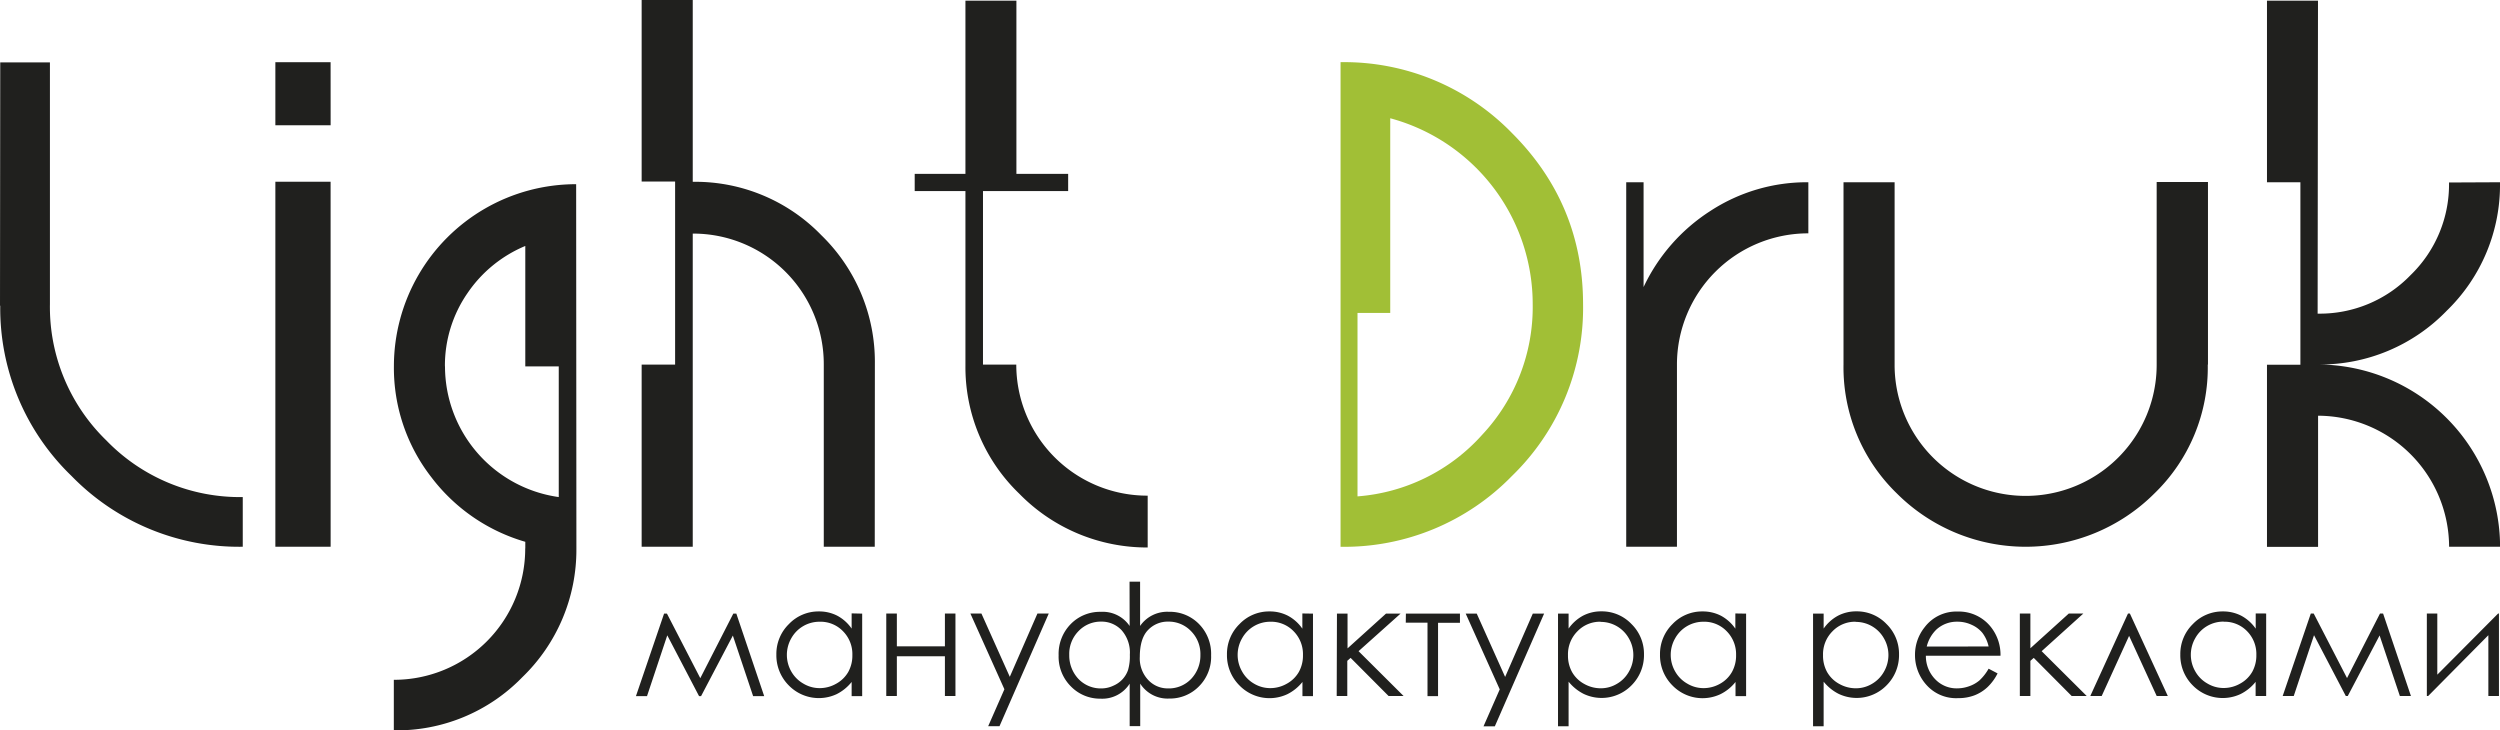
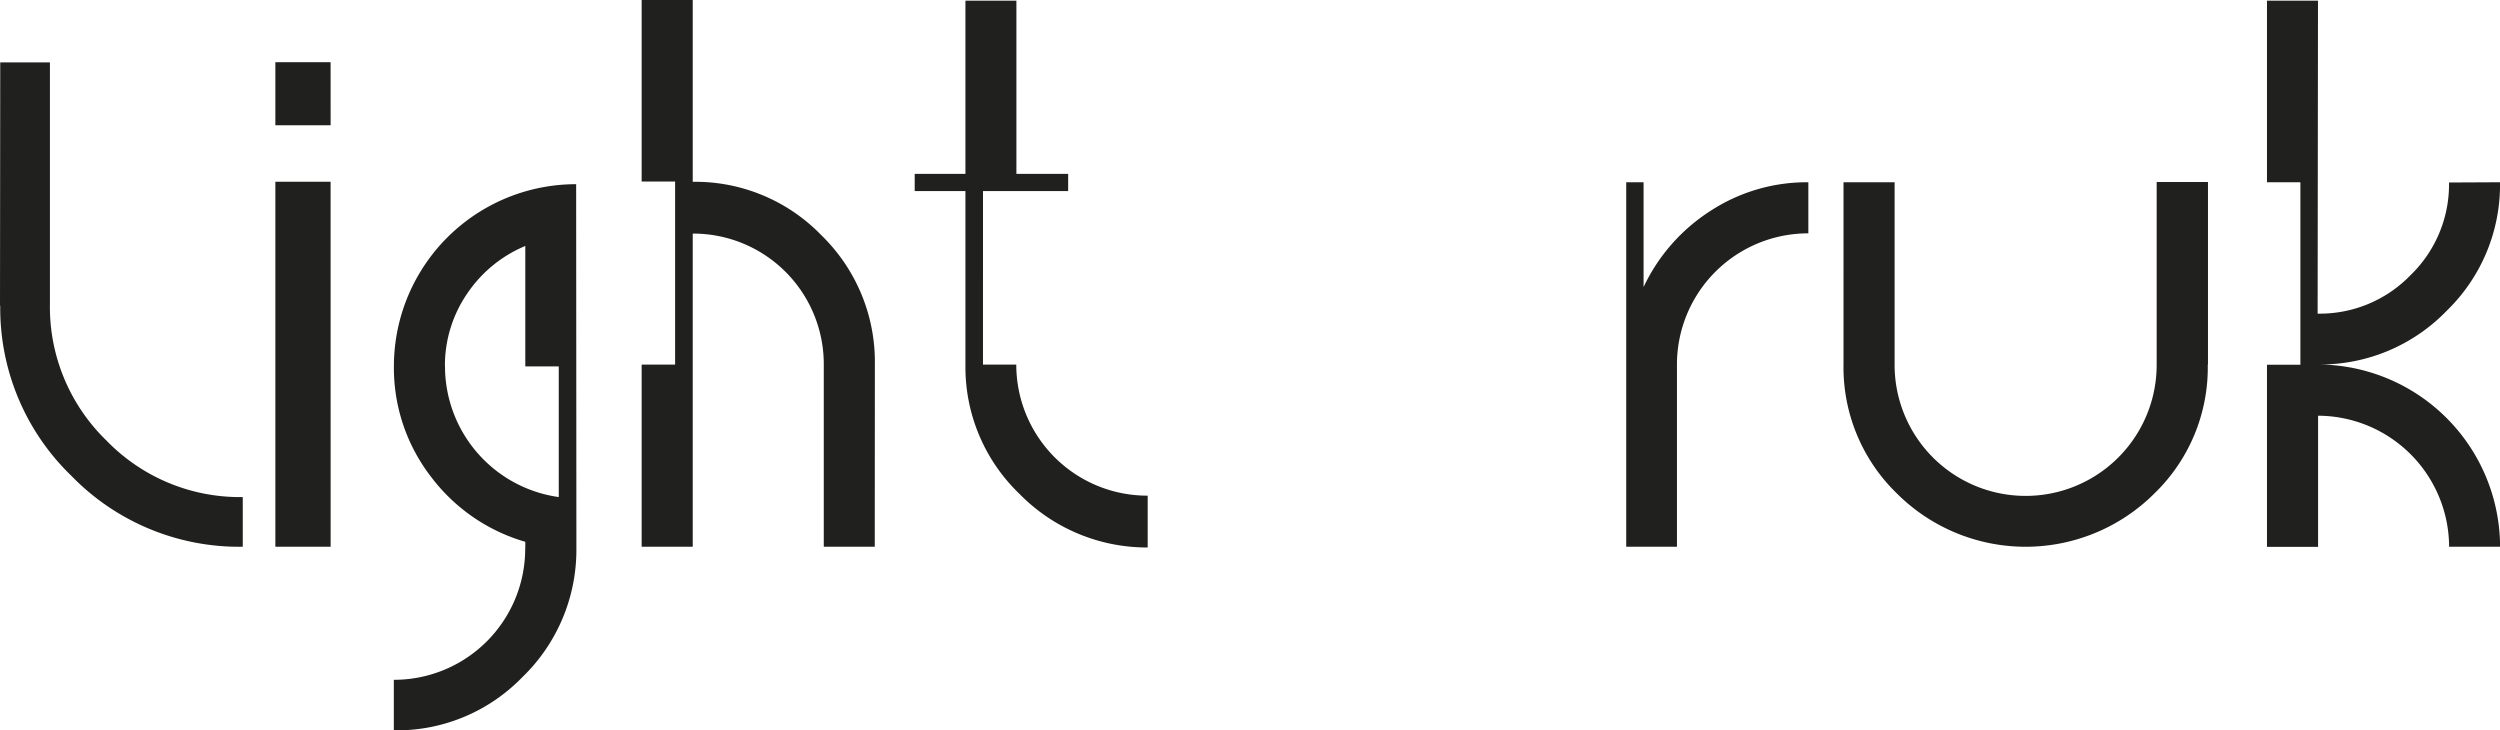
<svg xmlns="http://www.w3.org/2000/svg" viewBox="0 0 616.46 180.11">
  <defs>
    <style>.cls-1{fill:#20201e;}.cls-2{fill:#a1bf36;}</style>
  </defs>
  <title>Logo Light Druk</title>
  <g id="Шар_2" data-name="Шар 2">
    <g id="Шар_1-2" data-name="Шар 1">
      <path class="cls-1" d="M571.66,89.88a43.42,43.42,0,0,0,31.68-13.27,43.22,43.22,0,0,0,13.12-31.67L603.89,45a31.13,31.13,0,0,1-9.49,22.85,31.12,31.12,0,0,1-22.82,9.49h-.09L571.58.17H559V44.94h8.24v45H559v44.91h12.6V102.51a32.42,32.42,0,0,1,32.31,32.31h12.57a45.05,45.05,0,0,0-44.8-44.94m-27.23,0,0-45H531.8V90.06a32.31,32.31,0,1,1-64.62-.18V44.94h-12.6V89.88a43.3,43.3,0,0,0,13.15,31.79,44.93,44.93,0,0,0,63.52,0A43.18,43.18,0,0,0,544.4,89.91ZM405.28,70.78V44.94H401v89.88h12.51V89.88a32.35,32.35,0,0,1,32.4-32.34V44.94a43.52,43.52,0,0,0-24.21,7.11A45.17,45.17,0,0,0,405.28,70.78ZM250.63,89.91h-8.24V47.12h21V42.88H250.63V.17H238.06V42.88H225.55v4.24h12.51V90.26a43.3,43.3,0,0,0,13.3,31.5A44,44,0,0,0,283,135V122.22a32.3,32.3,0,0,1-32.4-32.31Zm-34.9-.35A43.53,43.53,0,0,0,202.53,58,43.25,43.25,0,0,0,171,44.83h-.18V0h-12.6V44.77h8.25V89.91h-8.25v44.91h12.6V57.6a32.2,32.2,0,0,1,32.31,32.31h0l0,44.91h12.57Zm-106,.79a32.58,32.58,0,0,0,28.05,32.22V90.35h-8.25V60.65a32.18,32.18,0,0,0-14.28,11.67A31.37,31.37,0,0,0,109.71,90.35Zm19.8,44.88V133.6a44.66,44.66,0,0,1-23.22-16,43.88,43.88,0,0,1-9.18-27.29,44.91,44.91,0,0,1,45-44.89h-.06l.06,89.94A43.65,43.65,0,0,1,128.78,167a43.12,43.12,0,0,1-31.67,13.09V167.63a32.35,32.35,0,0,0,32.4-32.4Zm-48-.41H67.9v-90H81.52Zm0-103.93H67.9V15.33H81.52ZM59.86,122.57v12.25a57.65,57.65,0,0,1-42.21-17.44,57.42,57.42,0,0,1-17.59-42H0l.06-60H12.31V75a45.82,45.82,0,0,0,13.93,33.62A45.78,45.78,0,0,0,59.86,122.57Z" />
-       <path class="cls-2" d="M377.94,75a47.48,47.48,0,0,0-35.13-45.84v48h-8.07V122.4a45.87,45.87,0,0,0,30.74-15.19A46,46,0,0,0,377.94,75m12.42,0a57.71,57.71,0,0,1-17.53,42.36,57.71,57.71,0,0,1-42.27,17.47V15.33a57.68,57.68,0,0,1,42.27,17.48Q390.34,50.32,390.36,75Z" />
-       <path class="cls-1" d="M601,151.28v15.08l15-15.08h.2v20.35h-2.61v-15l-14.85,15h-.32V151.28Zm-14.13,0h.76l6.87,20.35h-2.73l-5-14.94-7.85,14.94h-.48l-7.84-15-5,15h-2.73l6.94-20.35h.71l8.22,15.92Zm-38.55,2a7.94,7.94,0,0,0-7,4.08,8.2,8.2,0,0,0,0,8.19,7.84,7.84,0,0,0,3,3,7.74,7.74,0,0,0,4,1.1,8.18,8.18,0,0,0,4.06-1.08,7.65,7.65,0,0,0,3-2.93,8.32,8.32,0,0,0,1-4.15,8,8,0,0,0-2.32-5.88A7.68,7.68,0,0,0,548.34,153.31Zm10.48-2v20.35h-2.6v-3.5a11,11,0,0,1-3.69,3A10.34,10.34,0,0,1,540.69,169a10.48,10.48,0,0,1-3.06-7.61,10.28,10.28,0,0,1,3.09-7.5,10.07,10.07,0,0,1,7.41-3.12,9.7,9.7,0,0,1,4.53,1.06,10.1,10.1,0,0,1,3.56,3.19v-3.75Zm-24.25,20.35h-2.74L525,156.79l-6.76,14.84h-2.81l9.3-20.35h.46Zm-36.49-20.35h2.6v8.57l9.48-8.57h3.59l-10.29,9.29,11.12,11.06h-3.71l-9.36-9.41-.83.73v8.68h-2.6Zm-7.7,8.13a8.68,8.68,0,0,0-1.53-3.35,7.24,7.24,0,0,0-2.67-2,8.2,8.2,0,0,0-3.48-.76,7.49,7.49,0,0,0-5.18,1.92,8.77,8.77,0,0,0-2.4,4.21Zm0,5.48,2.21,1.16a12.15,12.15,0,0,1-2.52,3.42,9.9,9.9,0,0,1-3.21,2,11.1,11.1,0,0,1-4,.68,9.76,9.76,0,0,1-7.81-3.26,10.93,10.93,0,0,1-2.82-7.36,10.81,10.81,0,0,1,2.39-6.88,9.77,9.77,0,0,1,8.09-3.85,10.08,10.08,0,0,1,8.34,3.95,11,11,0,0,1,2.26,6.94h-18.4a8.18,8.18,0,0,0,2.28,5.78,7.28,7.28,0,0,0,5.43,2.27,8.78,8.78,0,0,0,3-.54,7.85,7.85,0,0,0,2.51-1.43A12,12,0,0,0,490.36,164.89Zm-32.79-11.58a7.69,7.69,0,0,0-5.72,2.37,8,8,0,0,0-2.32,5.88,8.32,8.32,0,0,0,1,4.15,7.65,7.65,0,0,0,3,2.93,8.28,8.28,0,0,0,4.08,1.08,7.72,7.72,0,0,0,4-1.1,7.91,7.91,0,0,0,2.95-3,8.2,8.2,0,0,0,0-8.19,7.94,7.94,0,0,0-7-4.08Zm-10.5-2h2.61V155a10.21,10.21,0,0,1,3.57-3.19,9.65,9.65,0,0,1,4.51-1.06,10.1,10.1,0,0,1,7.42,3.12,10.28,10.28,0,0,1,3.09,7.5,10.52,10.52,0,0,1-3.06,7.61,10.31,10.31,0,0,1-11.84,2.11,11.32,11.32,0,0,1-3.69-3v11h-2.61Zm-27,2a7.94,7.94,0,0,0-7,4.08,8.2,8.2,0,0,0,0,8.19,7.94,7.94,0,0,0,3,3,7.73,7.73,0,0,0,4,1.1,8.19,8.19,0,0,0,4.07-1.08,7.62,7.62,0,0,0,2.95-2.93,8.33,8.33,0,0,0,1-4.15,8.05,8.05,0,0,0-2.33-5.88A7.67,7.67,0,0,0,420,153.31Zm10.49-2v20.35h-2.61v-3.5a10.82,10.82,0,0,1-3.69,3A10.34,10.34,0,0,1,412.38,169a10.47,10.47,0,0,1-3.05-7.61,10.31,10.31,0,0,1,3.08-7.5,10.07,10.07,0,0,1,7.42-3.12,9.76,9.76,0,0,1,4.53,1.06,10.16,10.16,0,0,1,3.55,3.19v-3.75Zm-35.88,2a7.69,7.69,0,0,0-5.72,2.37,8,8,0,0,0-2.32,5.88,8.32,8.32,0,0,0,1,4.15,7.61,7.61,0,0,0,3,2.93,8.24,8.24,0,0,0,4.07,1.08,7.69,7.69,0,0,0,4-1.1,7.84,7.84,0,0,0,2.95-3,8.2,8.2,0,0,0,0-8.19,7.94,7.94,0,0,0-7-4.08Zm-10.5-2h2.61V155a10.3,10.3,0,0,1,3.57-3.19,9.65,9.65,0,0,1,4.51-1.06,10.1,10.1,0,0,1,7.42,3.12,10.28,10.28,0,0,1,3.09,7.5,10.52,10.52,0,0,1-3.06,7.61,10.31,10.31,0,0,1-11.84,2.11,11.43,11.43,0,0,1-3.69-3v11h-2.61Zm-22.76,0h2.72l7,15.61,6.82-15.61h2.79l-12.15,27.79h-2.79l4-9.11Zm-14.75,0H360v2.26h-5.4v18.09H352V153.54h-5.36Zm-17,0h2.61v8.57l9.48-8.57h3.59L335,160.57l11.11,11.06h-3.7l-9.37-9.41-.82.73v8.68h-2.61Zm-16.39,2a7.94,7.94,0,0,0-7,4.08,8.2,8.2,0,0,0,0,8.19,7.84,7.84,0,0,0,2.95,3,7.74,7.74,0,0,0,4,1.1,8.18,8.18,0,0,0,4.06-1.08,7.65,7.65,0,0,0,3-2.93,8.32,8.32,0,0,0,1-4.15,8,8,0,0,0-2.32-5.88A7.68,7.68,0,0,0,313.26,153.31Zm10.48-2v20.35h-2.6v-3.5a11,11,0,0,1-3.69,3A10.34,10.34,0,0,1,305.61,169a10.48,10.48,0,0,1-3.06-7.61,10.28,10.28,0,0,1,3.09-7.5,10.07,10.07,0,0,1,7.41-3.12,9.7,9.7,0,0,1,4.53,1.06,10.1,10.1,0,0,1,3.56,3.19v-3.75ZM263.66,161.5a8.44,8.44,0,0,0,2.19,5.83,7.59,7.59,0,0,0,5.89,2.42,6.75,6.75,0,0,0,2.73-.64,6.65,6.65,0,0,0,2.34-1.63,6.52,6.52,0,0,0,1.35-2.27,12.09,12.09,0,0,0,.44-3.77,8.33,8.33,0,0,0-2.05-6.06,6.74,6.74,0,0,0-5-2.1,7.57,7.57,0,0,0-5.59,2.33A8,8,0,0,0,263.66,161.5Zm17.4.46a7.72,7.72,0,0,0,2.08,5.72,6.55,6.55,0,0,0,4.77,2.07,7.59,7.59,0,0,0,5.88-2.42,8.38,8.38,0,0,0,2.21-5.85,8,8,0,0,0-2.33-5.87,7.6,7.6,0,0,0-5.59-2.33,6.7,6.7,0,0,0-5,2.08Q281.06,157.45,281.06,162Zm-2.53-18.53h2.6v10.92a8.11,8.11,0,0,1,7.07-3.49,10.06,10.06,0,0,1,7.44,3,10.48,10.48,0,0,1,3,7.73,10.28,10.28,0,0,1-3,7.66,10,10,0,0,1-7.34,3,8,8,0,0,1-7.14-3.68v10.49h-2.6V168.58a8,8,0,0,1-7.2,3.7,10,10,0,0,1-7.27-3,10.32,10.32,0,0,1-3.05-7.68,10.49,10.49,0,0,1,3-7.73,10.06,10.06,0,0,1,7.44-3,8,8,0,0,1,7.07,3.49Zm-39.25,7.85H242l7,15.61,6.82-15.61h2.79l-12.15,27.79h-2.79l4-9.11ZM233,161.82H221.15v9.81h-2.61V151.28h2.61v8.09H233v-8.09h2.6v20.35H233Zm-30.88-8.51a7.94,7.94,0,0,0-7,4.08,8.24,8.24,0,0,0,0,8.19,7.94,7.94,0,0,0,3,3,7.74,7.74,0,0,0,4,1.1,8.18,8.18,0,0,0,4.06-1.08,7.65,7.65,0,0,0,3-2.93,8.32,8.32,0,0,0,1-4.15,8,8,0,0,0-2.32-5.88A7.68,7.68,0,0,0,202.15,153.31Zm10.48-2v20.35H210v-3.5a11,11,0,0,1-3.69,3A10.36,10.36,0,0,1,194.49,169a10.51,10.51,0,0,1-3.05-7.61,10.28,10.28,0,0,1,3.09-7.5,10.07,10.07,0,0,1,7.41-3.12,9.7,9.7,0,0,1,4.53,1.06A10.1,10.1,0,0,1,210,155v-3.75Zm-31.78,0h.75l6.87,20.35h-2.73l-5-14.94-7.84,14.94h-.49l-7.84-15-5,15h-2.73l6.94-20.35h.71l8.22,15.92Z" />
    </g>
  </g>
</svg>